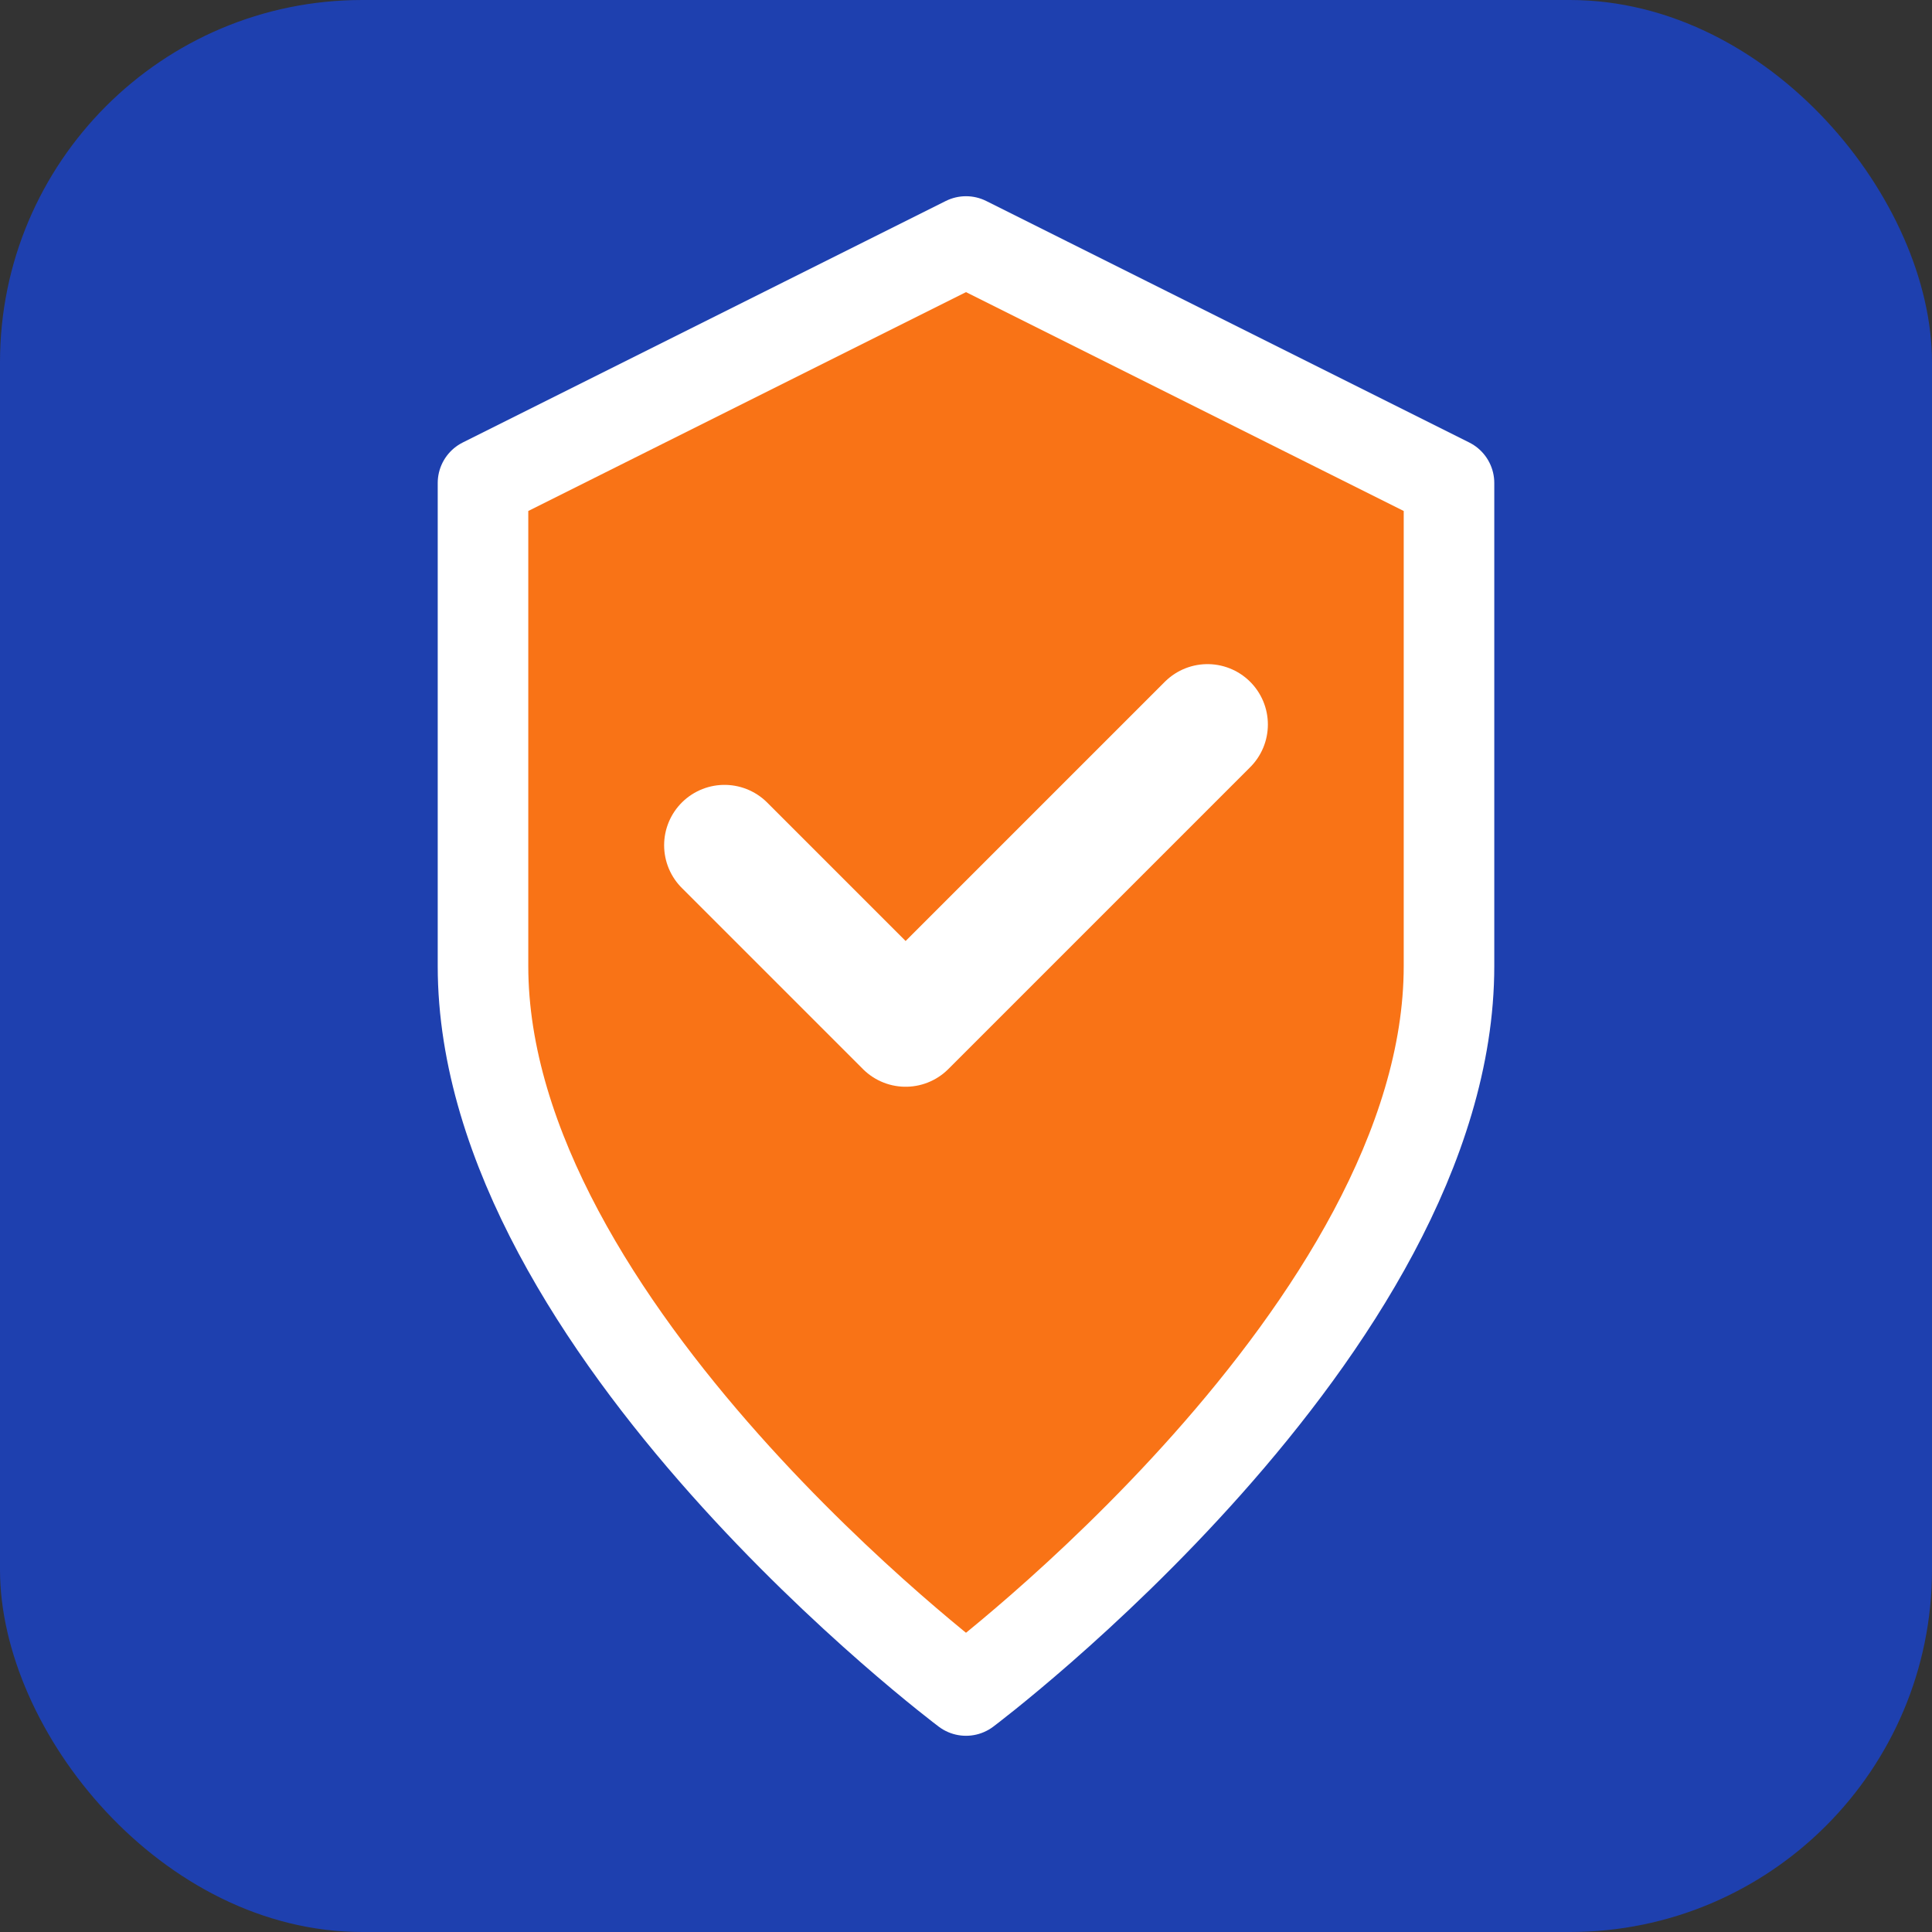
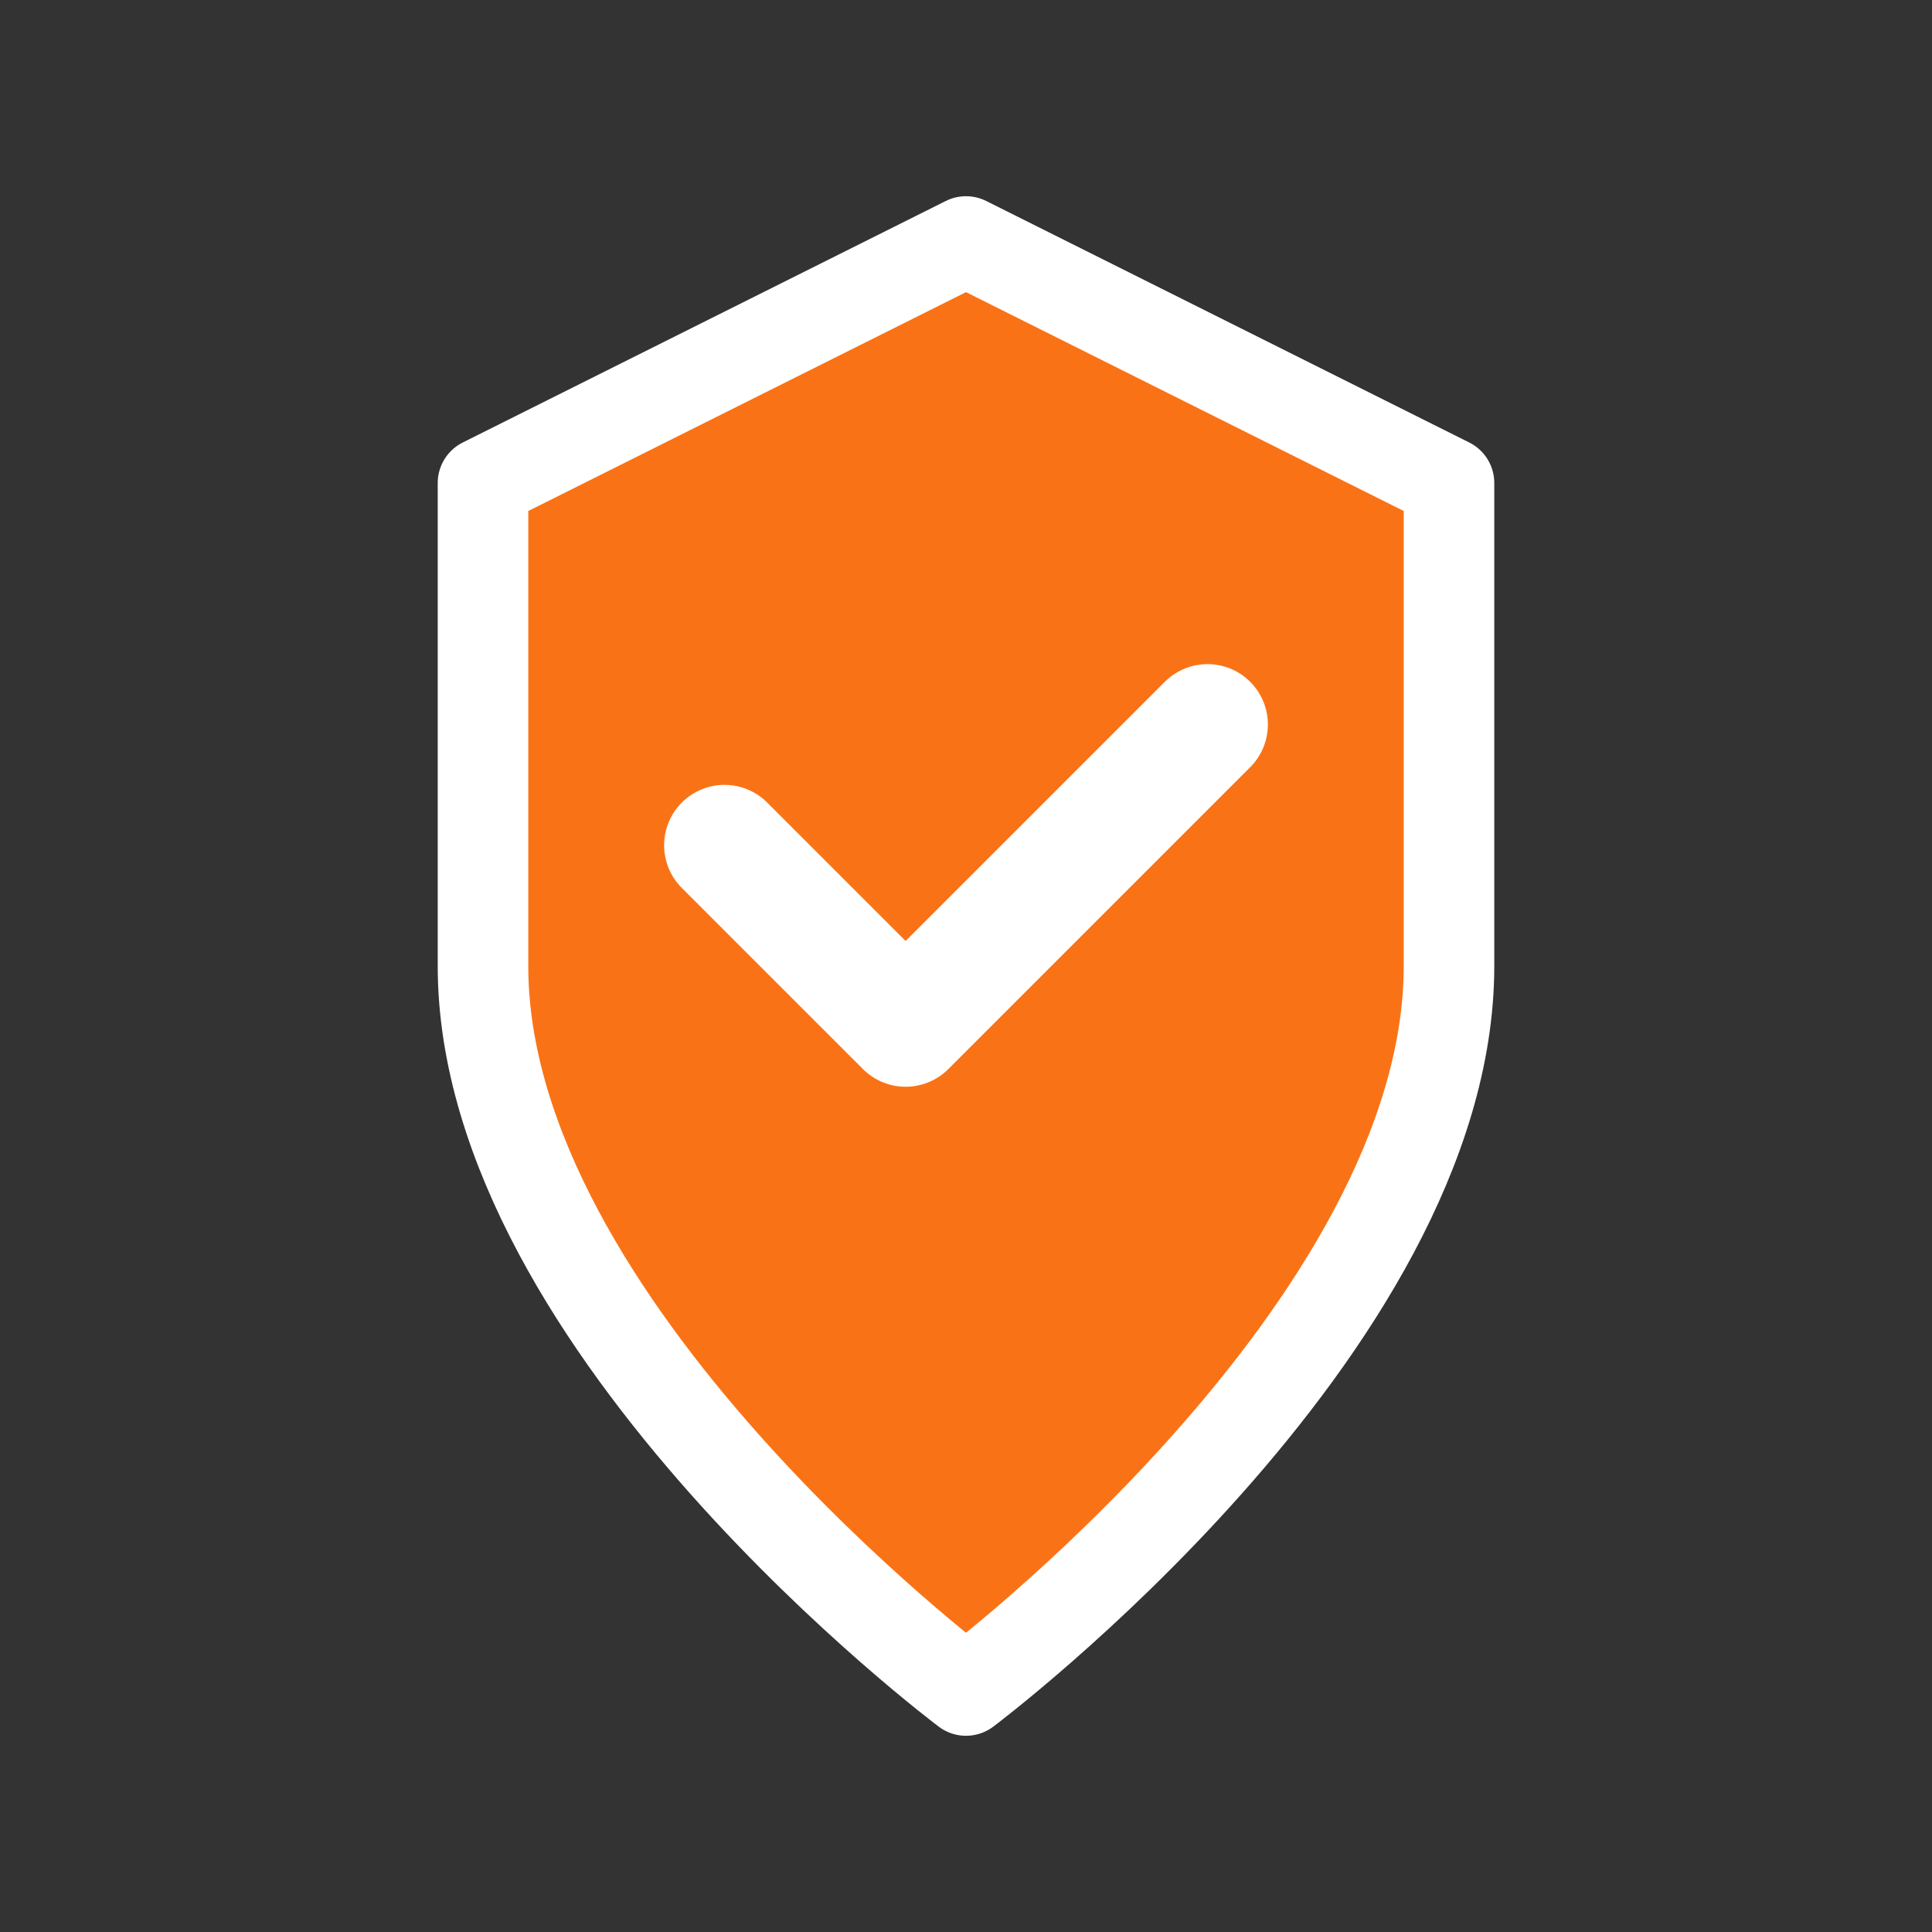
<svg xmlns="http://www.w3.org/2000/svg" width="32" height="32" viewBox="0 0 32 32" fill="none">
  <rect x="0" y="0" width="32" height="32" fill="#333333" stroke="none" />
-   <rect width="32" height="32" rx="6" fill="#1e40af" />
  <path d="M16 4L24 8V16C24 22 16 28 16 28S8 22 8 16V8L16 4Z" fill="#f97316" stroke="#ffffff" stroke-width="1.5" stroke-linejoin="round" />
  <path d="M12 14L15 17L20 12" stroke="#ffffff" stroke-width="2" stroke-linecap="round" stroke-linejoin="round" />
</svg>